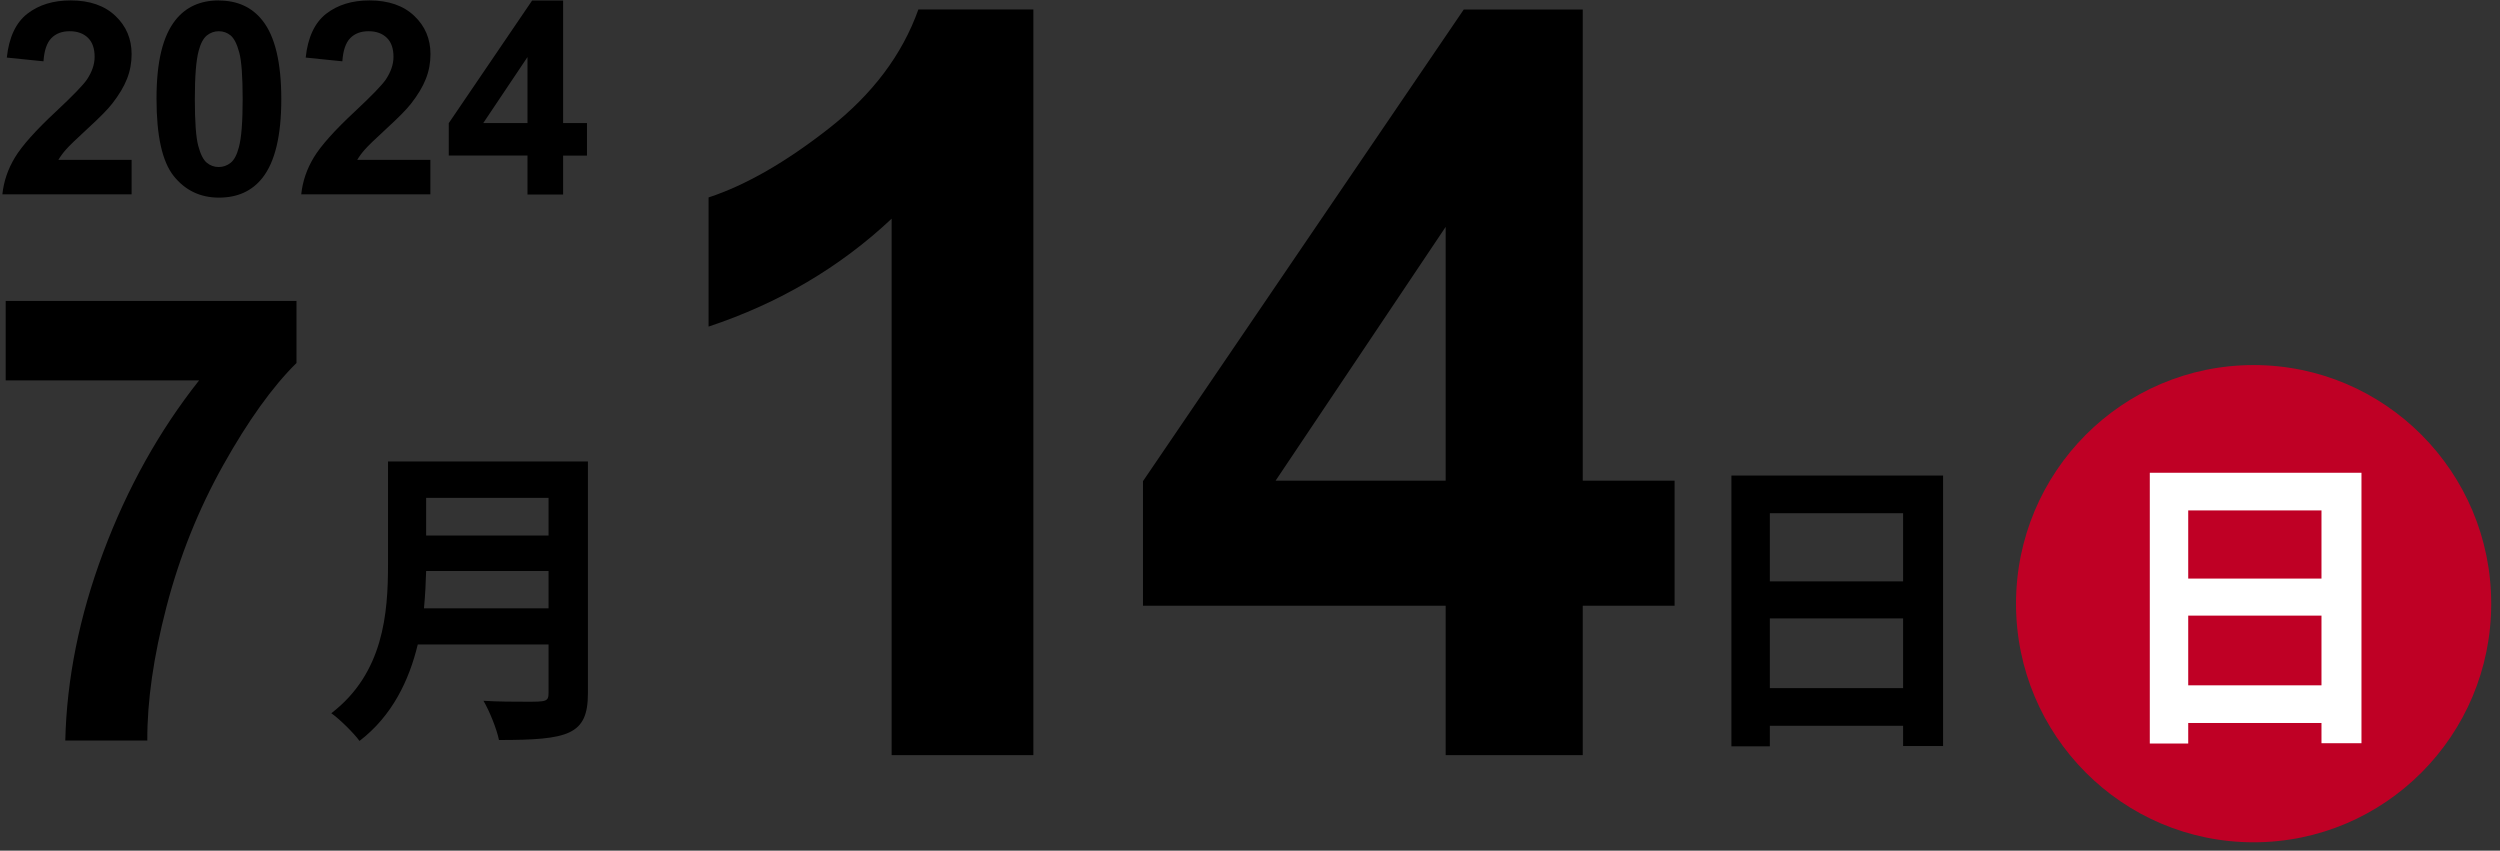
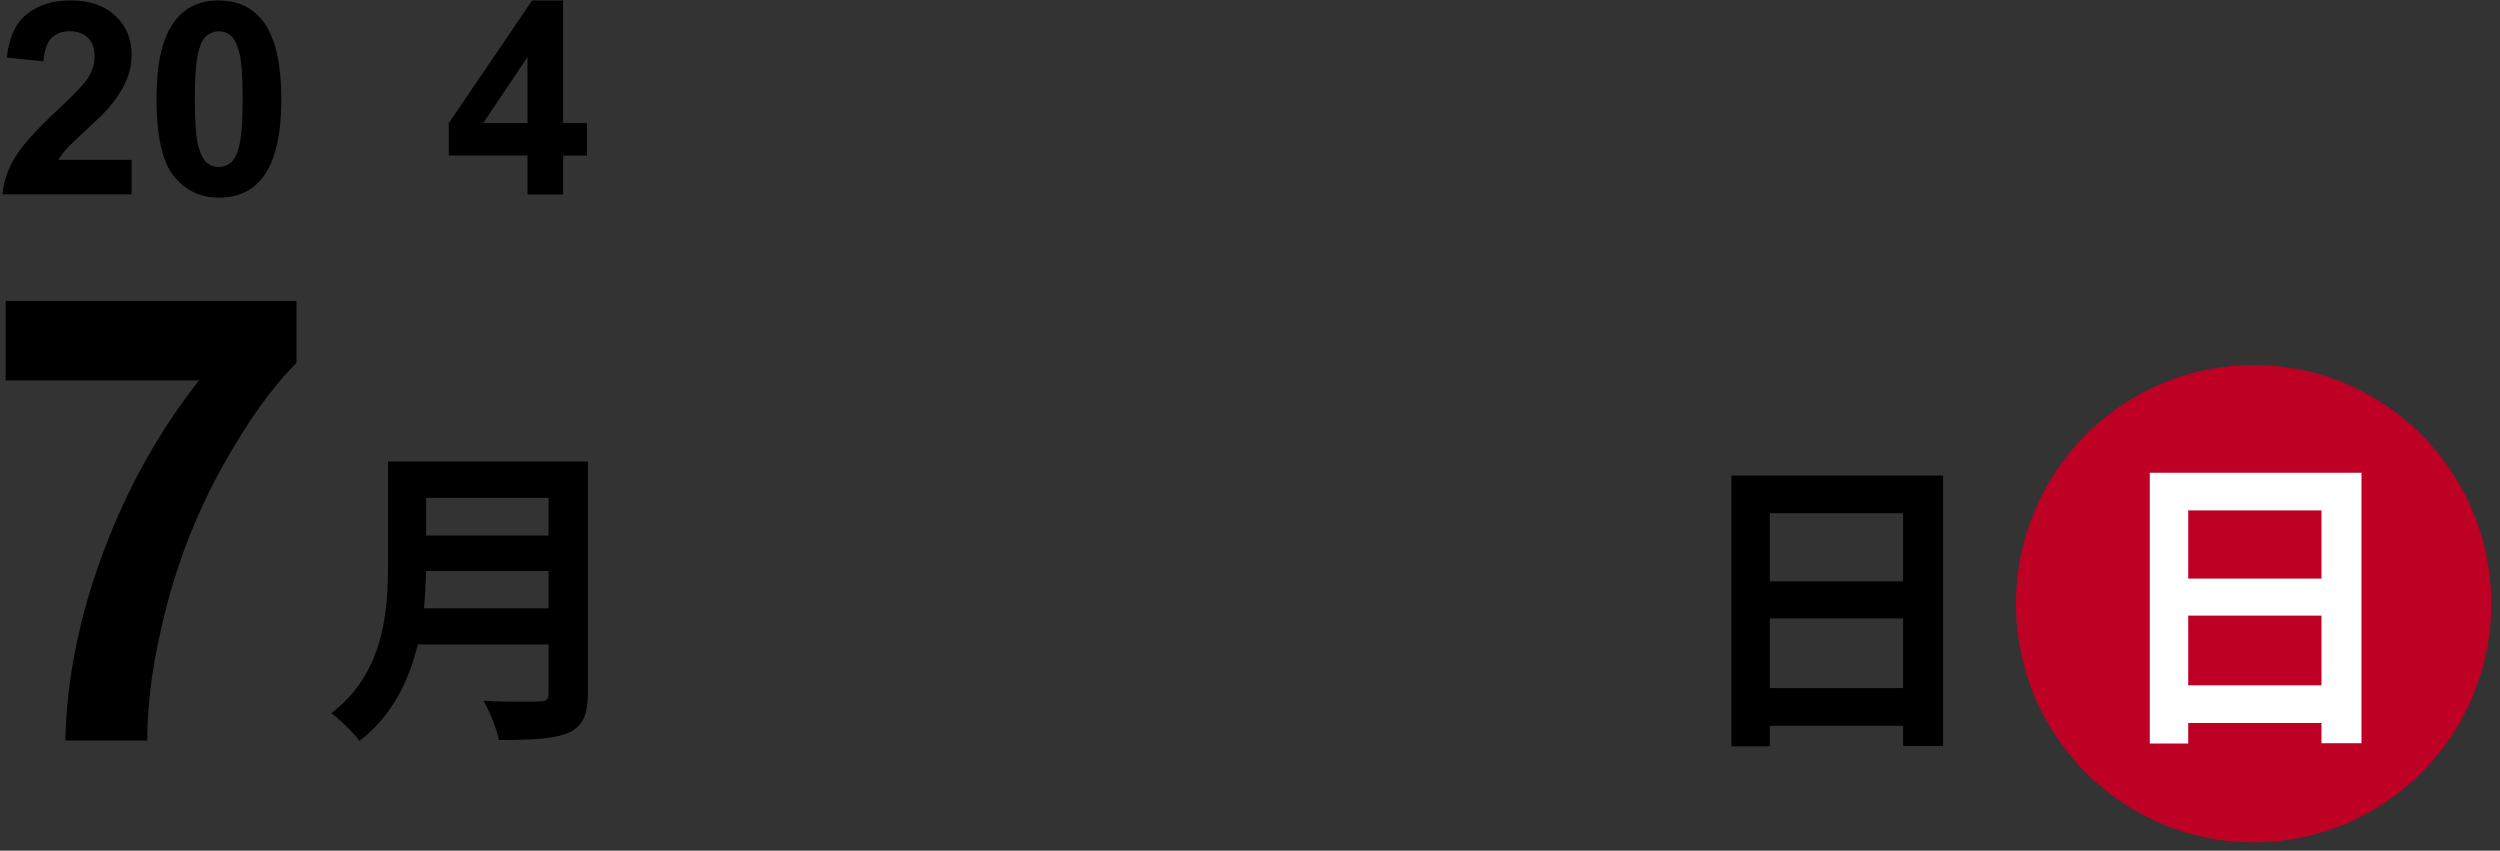
<svg xmlns="http://www.w3.org/2000/svg" width="288" height="98" viewBox="0 0 288 98" fill="none">
  <rect x="0" y="0" width="288" height="98" fill="#333333" stroke="none" />
  <path d="M15.162 18.429V22.385H0.274C0.428 20.891 0.916 19.468 1.726 18.13C2.535 16.791 4.118 15.011 6.498 12.8C8.414 11.007 9.58 9.8 10.021 9.155C10.604 8.27 10.901 7.41 10.901 6.549C10.901 5.593 10.651 4.864 10.139 4.362C9.628 3.86 8.926 3.597 8.033 3.597C7.141 3.597 6.438 3.86 5.915 4.398C5.391 4.936 5.094 5.82 5.01 7.063L0.785 6.633C1.035 4.29 1.833 2.605 3.154 1.578C4.487 0.55 6.141 0.048 8.14 0.048C10.33 0.048 12.044 0.645 13.293 1.829C14.543 3.012 15.162 4.482 15.162 6.239C15.162 7.242 14.983 8.199 14.626 9.095C14.269 10.003 13.698 10.947 12.924 11.939C12.413 12.597 11.484 13.541 10.139 14.772C8.795 16.003 7.95 16.827 7.593 17.234C7.236 17.64 6.95 18.034 6.724 18.417H15.15L15.162 18.429Z" fill="black" />
  <path d="M25.206 0.06C27.348 0.06 29.026 0.825 30.24 2.366C31.68 4.183 32.406 7.207 32.406 11.425C32.406 15.644 31.68 18.656 30.228 20.496C29.026 22.014 27.36 22.767 25.218 22.767C23.076 22.767 21.326 21.93 20.005 20.269C18.684 18.608 18.03 15.644 18.03 11.366C18.03 7.087 18.756 4.159 20.208 2.319C21.41 0.801 23.076 0.048 25.218 0.048L25.206 0.06ZM25.206 3.597C24.694 3.597 24.23 3.765 23.826 4.087C23.421 4.422 23.111 5.008 22.885 5.856C22.588 6.956 22.445 8.82 22.445 11.425C22.445 14.031 22.576 15.823 22.838 16.803C23.099 17.783 23.433 18.429 23.826 18.751C24.218 19.074 24.682 19.241 25.194 19.241C25.706 19.241 26.17 19.074 26.575 18.751C26.979 18.429 27.289 17.831 27.515 16.983C27.812 15.895 27.955 14.043 27.955 11.425C27.955 8.808 27.824 7.027 27.562 6.047C27.3 5.067 26.967 4.422 26.575 4.087C26.182 3.765 25.718 3.597 25.206 3.597Z" fill="black" />
-   <path d="M49.579 18.429V22.385H34.703C34.858 20.891 35.345 19.468 36.155 18.13C36.964 16.791 38.547 15.011 40.927 12.8C42.843 11.007 44.009 9.8 44.45 9.155C45.033 8.27 45.33 7.41 45.33 6.549C45.33 5.593 45.08 4.864 44.569 4.362C44.057 3.86 43.355 3.597 42.462 3.597C41.569 3.597 40.867 3.86 40.344 4.398C39.82 4.936 39.523 5.82 39.439 7.063L35.215 6.633C35.464 4.29 36.262 2.605 37.583 1.578C38.916 0.55 40.57 0.048 42.569 0.048C44.759 0.048 46.473 0.645 47.722 1.829C48.972 3.012 49.591 4.482 49.591 6.239C49.591 7.242 49.412 8.199 49.055 9.095C48.698 10.003 48.127 10.947 47.353 11.939C46.842 12.597 45.913 13.541 44.569 14.772C43.224 16.003 42.379 16.827 42.022 17.234C41.665 17.64 41.379 18.034 41.153 18.417H49.579V18.429Z" fill="black" />
  <path d="M60.766 22.397V17.915H51.697V14.186L61.301 0.06H64.871V14.174H67.621V17.927H64.871V22.409H60.766V22.397ZM60.766 14.174V6.573L55.672 14.174H60.766Z" fill="black" />
  <path d="M0.655 43.813V34.67H34.155V41.817C31.383 44.554 28.574 48.474 25.718 53.577C22.861 58.681 20.684 64.118 19.184 69.879C17.685 75.639 16.947 80.778 16.971 85.308H7.521C7.688 78.209 9.14 70.978 11.901 63.604C14.662 56.23 18.339 49.633 22.933 43.825H0.655V43.813Z" fill="black" />
  <path d="M67.728 53.159V79.87C67.728 84.674 65.478 85.248 57.481 85.248C57.231 83.993 56.374 81.878 55.696 80.731C57.374 80.838 59.266 80.838 60.587 80.838C62.943 80.838 63.193 80.838 63.193 79.798V74.241H48.127C47.127 78.4 45.164 82.487 41.415 85.356C40.772 84.459 39.094 82.81 38.166 82.165C44.2 77.54 44.699 70.62 44.699 65.062V53.159H67.728ZM49.091 65.779C49.055 67.142 48.984 68.576 48.841 70.082H63.193V65.779H49.091ZM63.193 57.354H49.091V61.692H63.193V57.354Z" fill="black" />
-   <path d="M119.044 86.993H102.716V25.193C96.754 30.798 89.72 34.933 81.628 37.623V22.743C85.888 21.345 90.518 18.692 95.516 14.772C100.514 10.852 103.942 6.298 105.798 1.088H119.044V86.993Z" fill="black" />
-   <path d="M166.54 86.993V69.783H131.671V55.43L168.623 1.099H182.333V55.37H192.912V69.783H182.333V86.993H166.528H166.54ZM166.54 55.37V26.137L146.951 55.37H166.54Z" fill="black" />
  <path d="M199.458 54.784H223.843V85.941H219.237V83.611H203.885V85.977H199.458V54.784ZM219.237 59.123H203.885V66.975H219.237V59.123ZM203.885 79.272H219.237V71.241H203.885V79.272Z" fill="black" />
  <path d="M259.617 97.032C274.734 97.032 286.988 84.725 286.988 69.544C286.988 54.363 274.734 42.056 259.617 42.056C244.499 42.056 232.245 54.363 232.245 69.544C232.245 84.725 244.499 97.032 259.617 97.032Z" fill="#BF0025" />
  <path d="M247.656 54.462H272.041V85.619H267.435V83.288H252.083V85.654H247.656V54.462ZM267.435 58.8H252.083V66.652H267.435V58.8ZM252.083 78.95H267.435V70.919H252.083V78.95Z" fill="white" />
</svg>